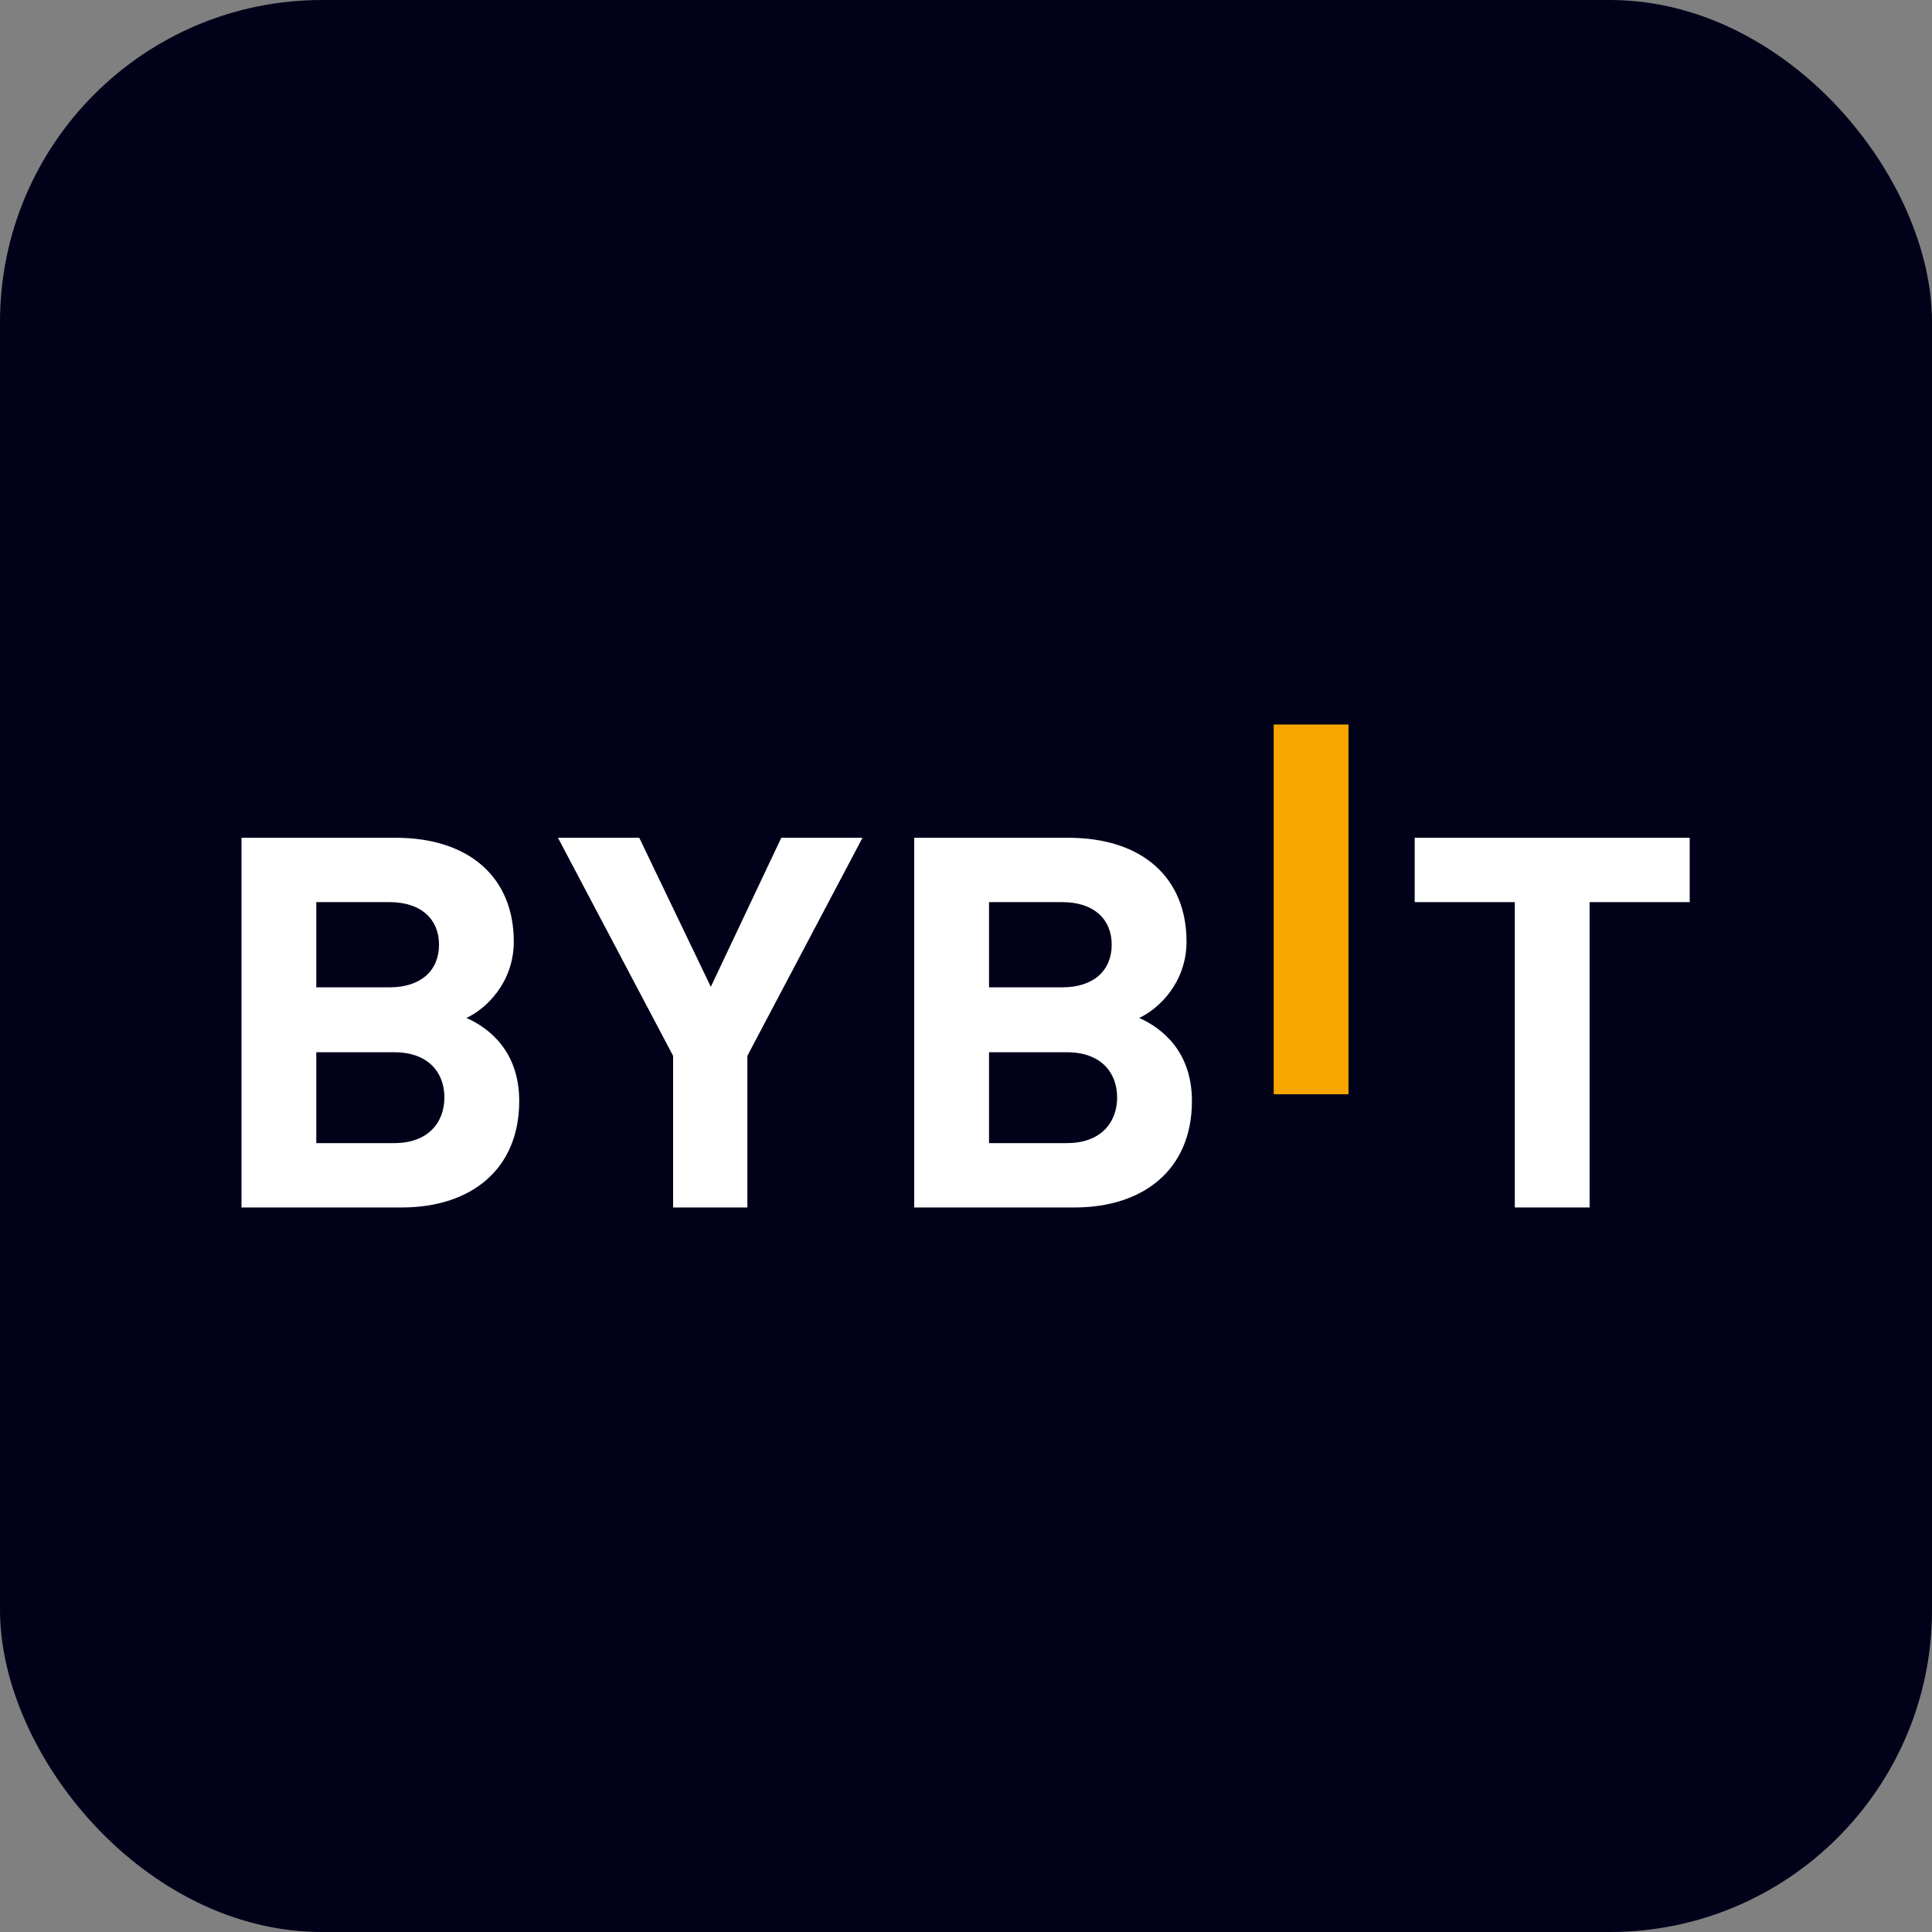
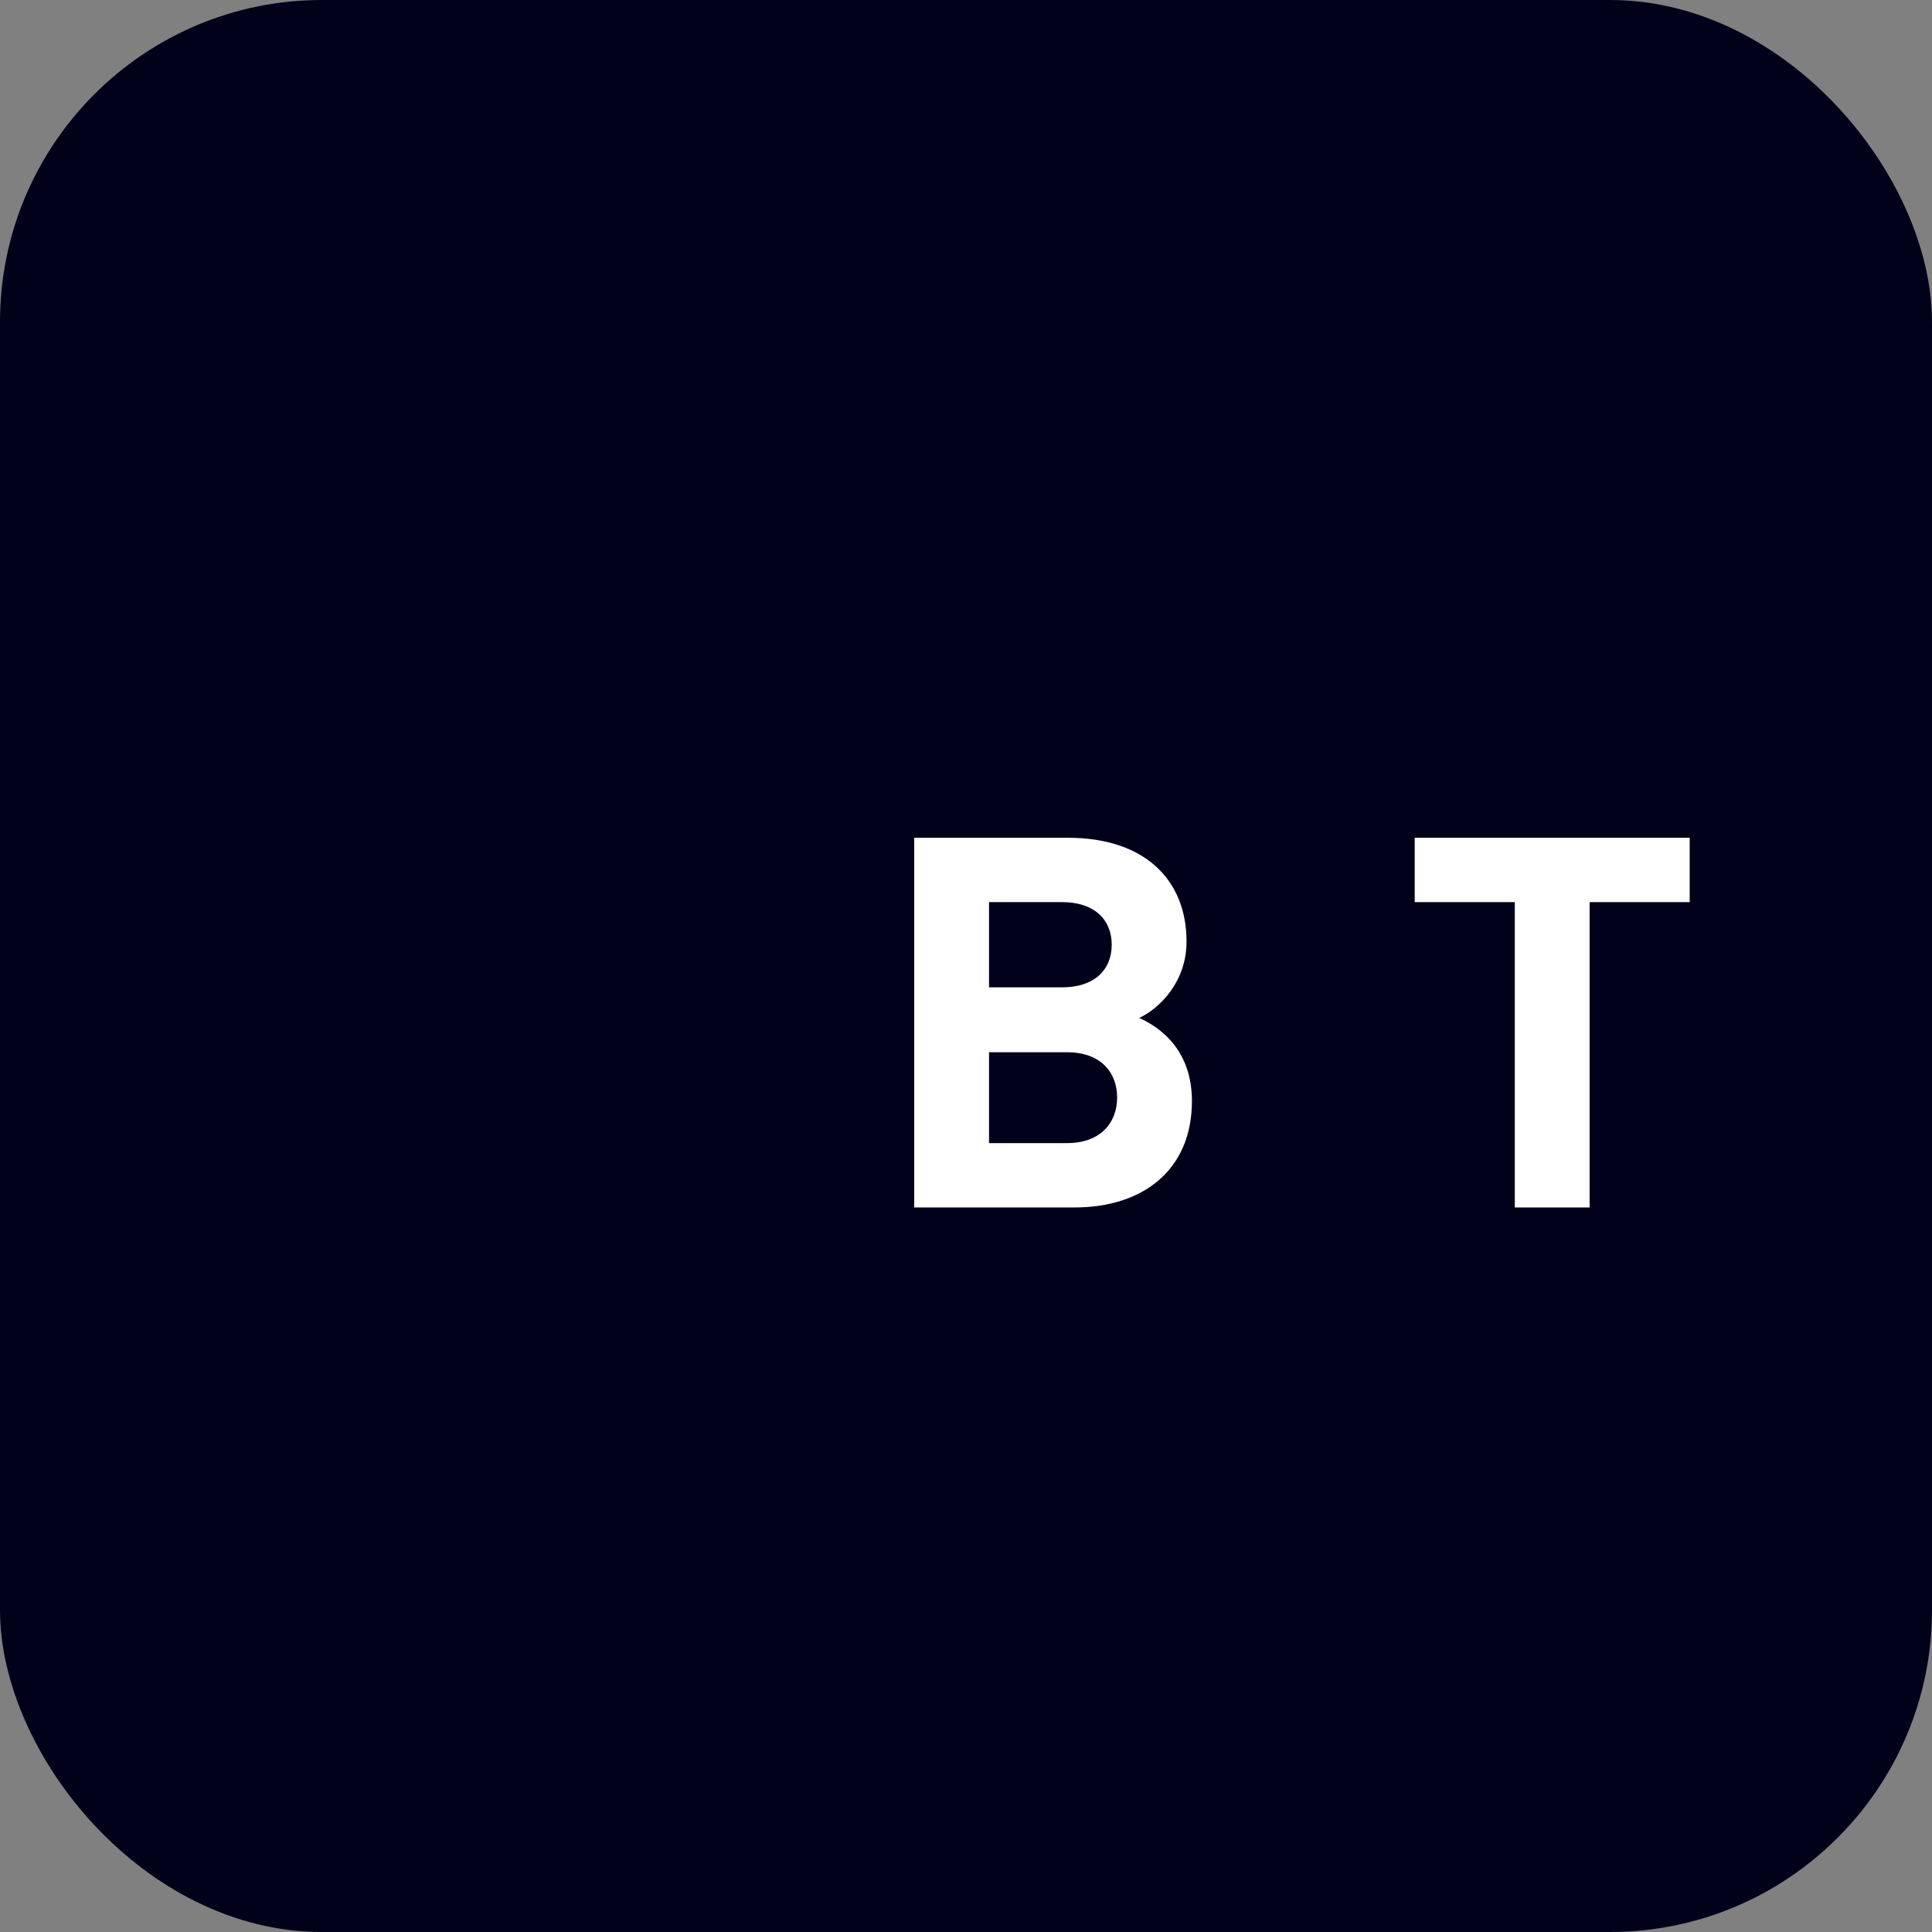
<svg xmlns="http://www.w3.org/2000/svg" width="48" height="48" viewBox="0 0 48 48" fill="none">
  <rect x="0" y="0" width="48" height="48" fill="#808080" stroke="none" />
  <rect width="48" height="48" rx="8" fill="#01011A" />
-   <path d="M9.985 29.999H6V20.814H9.824C11.682 20.814 12.765 21.82 12.765 23.394C12.765 24.414 12.07 25.07 11.589 25.29C12.165 25.548 12.9 26.129 12.9 27.355C12.9 29.07 11.682 29.999 9.985 29.999ZM9.677 22.413H7.858V24.53H9.677C10.466 24.53 10.907 24.105 10.907 23.471C10.907 22.84 10.466 22.413 9.677 22.413ZM9.797 26.143H7.858V28.4H9.797C10.639 28.4 11.041 27.884 11.041 27.265C11.041 26.646 10.639 26.143 9.797 26.143Z" fill="white" />
-   <path d="M18.568 26.232V29.999H16.723V26.232L13.862 20.814H15.882L17.66 24.517L19.411 20.814H21.429L18.568 26.232Z" fill="white" />
  <path d="M26.698 29.999H22.713V20.814H26.537C28.395 20.814 29.479 21.82 29.479 23.394C29.479 24.414 28.784 25.07 28.303 25.29C28.878 25.548 29.613 26.129 29.613 27.355C29.613 29.07 28.395 29.999 26.698 29.999ZM26.39 22.413H24.572V24.53H26.39C27.179 24.53 27.62 24.105 27.62 23.471C27.62 22.84 27.179 22.413 26.39 22.413ZM26.511 26.143H24.572V28.4H26.511C27.352 28.4 27.755 27.884 27.755 27.265C27.753 26.646 27.352 26.143 26.511 26.143Z" fill="white" />
-   <path d="M33.503 18H31.645V27.186H33.503V18Z" fill="#F7A600" />
+   <path d="M33.503 18V27.186H33.503V18Z" fill="#F7A600" />
  <path d="M39.493 22.413V29.999H37.635V22.413H35.148V20.814H41.98V22.413H39.493Z" fill="white" />
</svg>